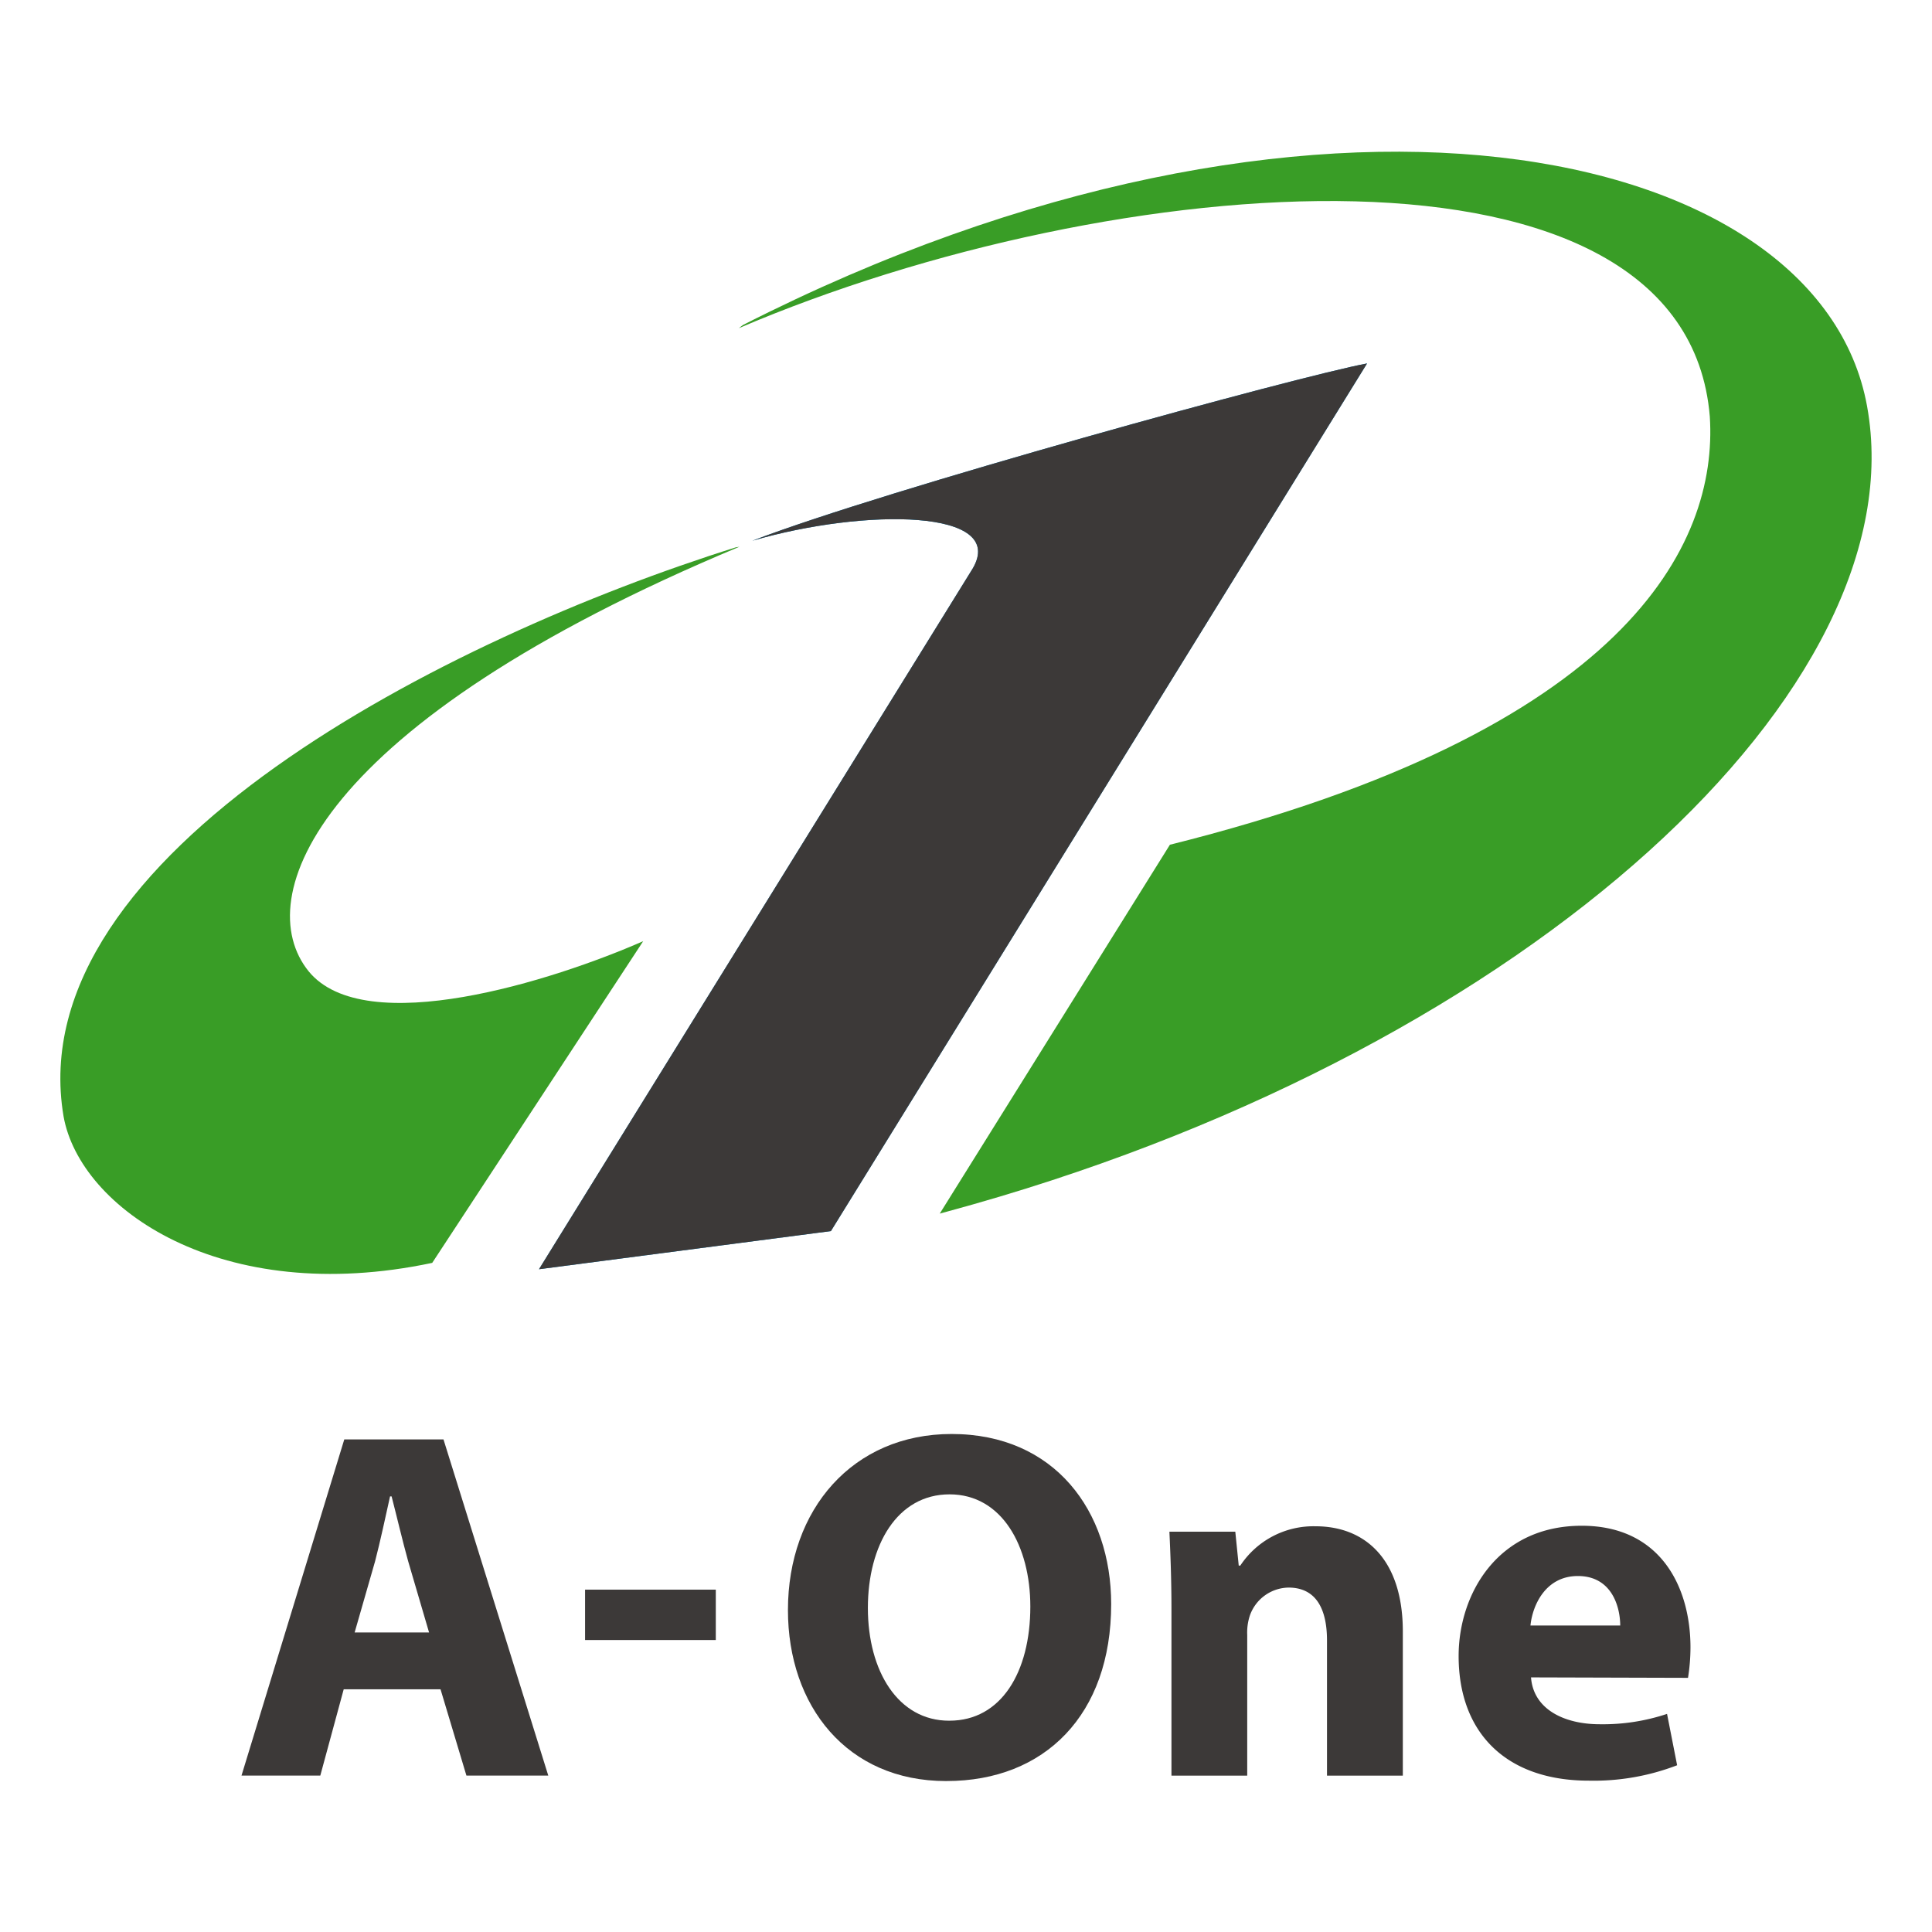
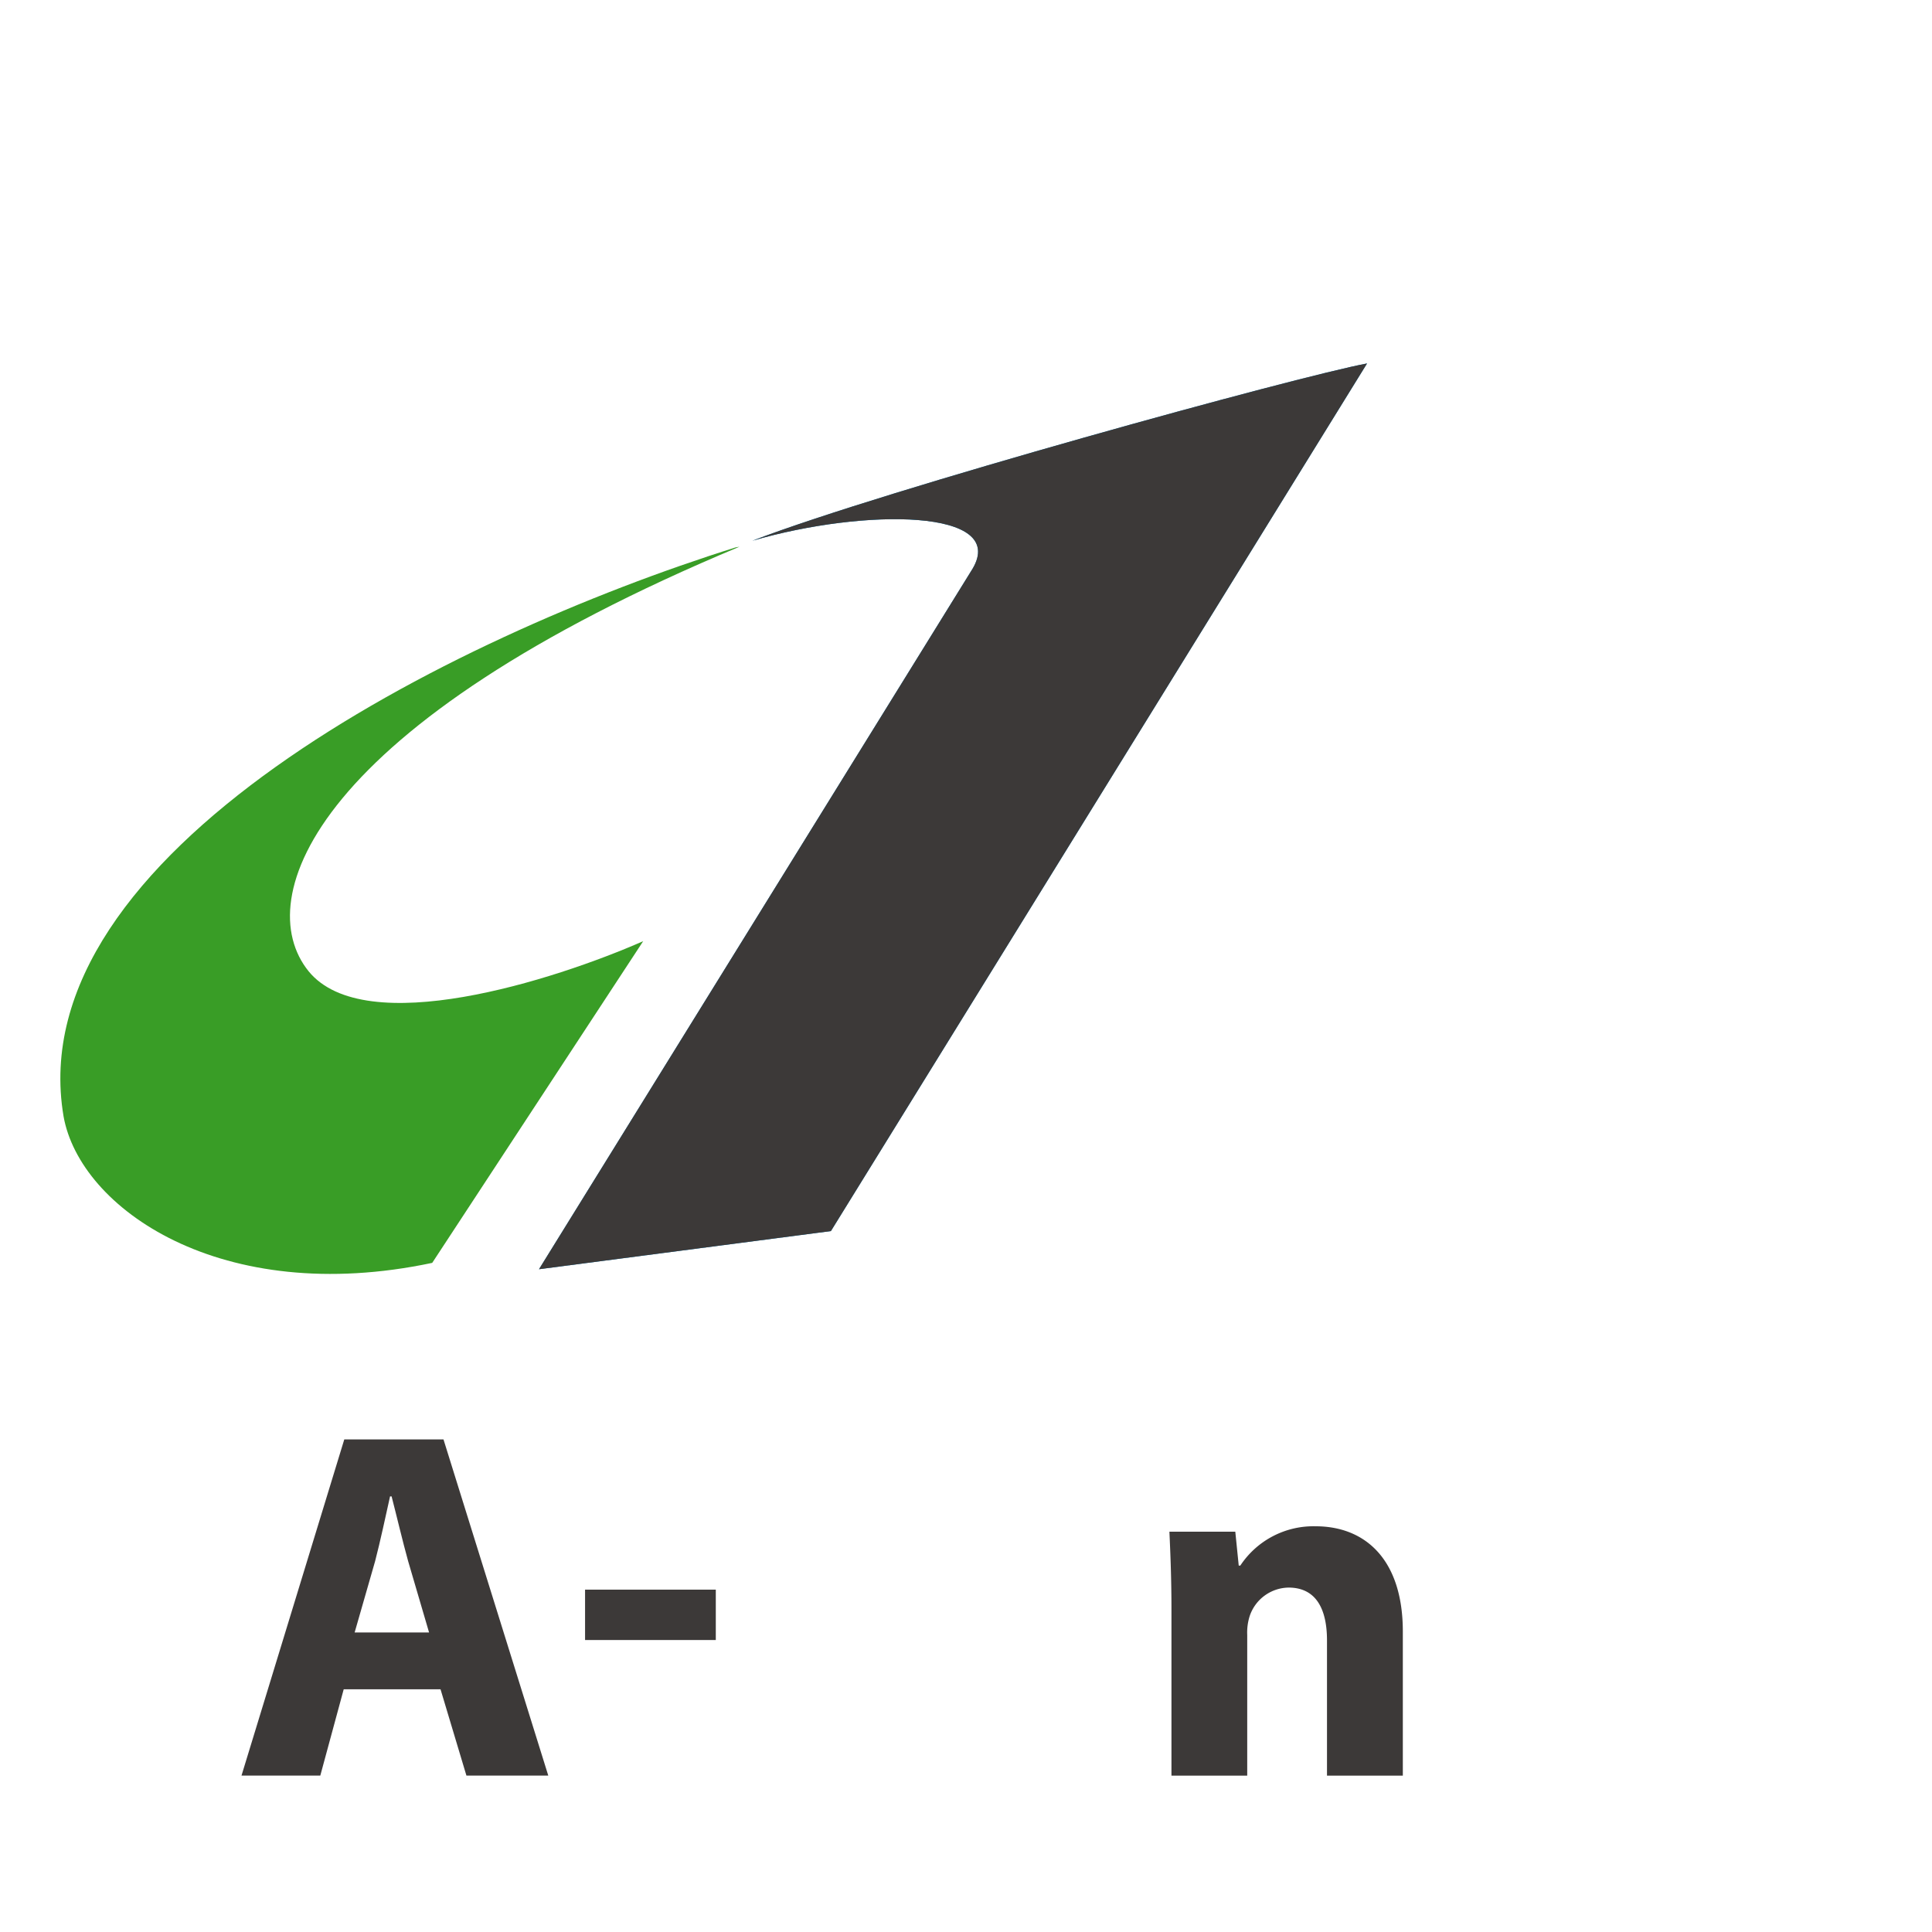
<svg xmlns="http://www.w3.org/2000/svg" id="グループ_2966" data-name="グループ 2966" width="149.219" height="149.219" viewBox="0 0 149.219 149.219">
  <defs>
    <clipPath id="clip-path">
      <rect id="長方形_1085" data-name="長方形 1085" width="149.219" height="149.219" fill="none" />
    </clipPath>
  </defs>
  <g id="グループ_2965" data-name="グループ 2965" transform="translate(0 0)" clip-path="url(#clip-path)">
    <path id="パス_4" data-name="パス 4" d="M17.955,79.268l-1.808,6.665H10.061L18,59.967h7.662l8.094,25.966H27.434l-2-6.665Zm6.593-4.392-1.617-5.508c-.428-1.539-.888-3.5-1.277-5h-.119c-.341,1.537-.762,3.5-1.153,5L18.8,74.876Z" transform="translate(8.591 51.207)" fill="#3c3938" />
    <rect id="長方形_1084" data-name="長方形 1084" width="10.097" height="3.891" transform="translate(45.188 122.777)" fill="#3c3938" />
-     <path id="パス_5" data-name="パス 5" d="M45.042,86.546c-7.662,0-12.216-5.81-12.216-13.206,0-7.781,5.013-13.6,12.64-13.6,7.97,0,12.325,5.968,12.325,13.137,0,8.547-5.13,13.667-12.712,13.667Zm.267-4.663c3.973,0,6.238-3.734,6.238-8.819,0-4.663-2.191-8.662-6.238-8.662S39,68.329,39,73.176c0,4.893,2.347,8.708,6.27,8.708Z" transform="translate(28.031 51.015)" fill="#3c3938" />
    <path id="パス_6" data-name="パス 6" d="M48.876,70.017c0-2.356-.08-4.314-.158-6.012h5.089l.265,2.618h.121a6.772,6.772,0,0,1,5.814-3.037c3.851,0,6.739,2.581,6.739,8.126V82.845H60.889V72.4c0-2.425-.844-4.079-2.968-4.079a3.218,3.218,0,0,0-3,2.191,4.189,4.189,0,0,0-.193,1.465V82.845H48.876Z" transform="translate(41.602 54.297)" fill="#3c3938" />
-     <path id="パス_7" data-name="パス 7" d="M66.358,75.278c.184,2.473,2.577,3.619,5.313,3.619a15.67,15.67,0,0,0,5.193-.8l.779,3.967a17.919,17.919,0,0,1-6.822,1.19c-6.392,0-10.054-3.7-10.054-9.629,0-4.776,3.005-10.059,9.507-10.059,6.094,0,8.4,4.744,8.4,9.4a14.981,14.981,0,0,1-.191,2.347Zm6.889-4.006c0-1.387-.616-3.823-3.27-3.823-2.51,0-3.509,2.28-3.662,3.823Z" transform="translate(51.891 54.276)" fill="#3c3938" />
    <path id="パス_8" data-name="パス 8" d="M22.455,85.1,45,82.154,86.41,15.142c-5.369,1-37.129,9.72-47.474,13.693,8.73-2.534,19.72-2.443,17.012,2.154Z" transform="translate(19.175 12.929)" fill="#0083ca" />
    <path id="パス_9" data-name="パス 9" d="M22.455,85.1,45,82.154,86.41,15.142c-5.369,1-37.129,9.72-47.474,13.693,8.73-2.534,19.72-2.443,17.012,2.154Z" transform="translate(19.175 12.929)" fill="#3c3938" />
-     <path id="パス_10" data-name="パス 10" d="M30.777,19.954c28.838-12.321,73.121-16.083,75,6.824.64,9.941-6.47,24.272-41.7,33.07L46.3,88.338c.873-.228,1.759-.493,2.623-.727,43.1-12.262,72.945-39.9,69-61.634C114.2,5.419,74.952-2.625,31.1,19.707Z" transform="translate(26.281 5.396)" fill="#399d26" />
    <path id="パス_11" data-name="パス 11" d="M31.235,78.089,47.53,53.243c-6.91,3.035-21.48,7.668-25.842,2.325-4.55-5.629.423-19.07,33.278-32.79l-.306.054c-22.1,6.939-55.336,23.63-51.9,43.938,1.263,7.117,12.175,14.768,28.473,11.32" transform="translate(2.148 19.449)" fill="#399d26" />
  </g>
</svg>